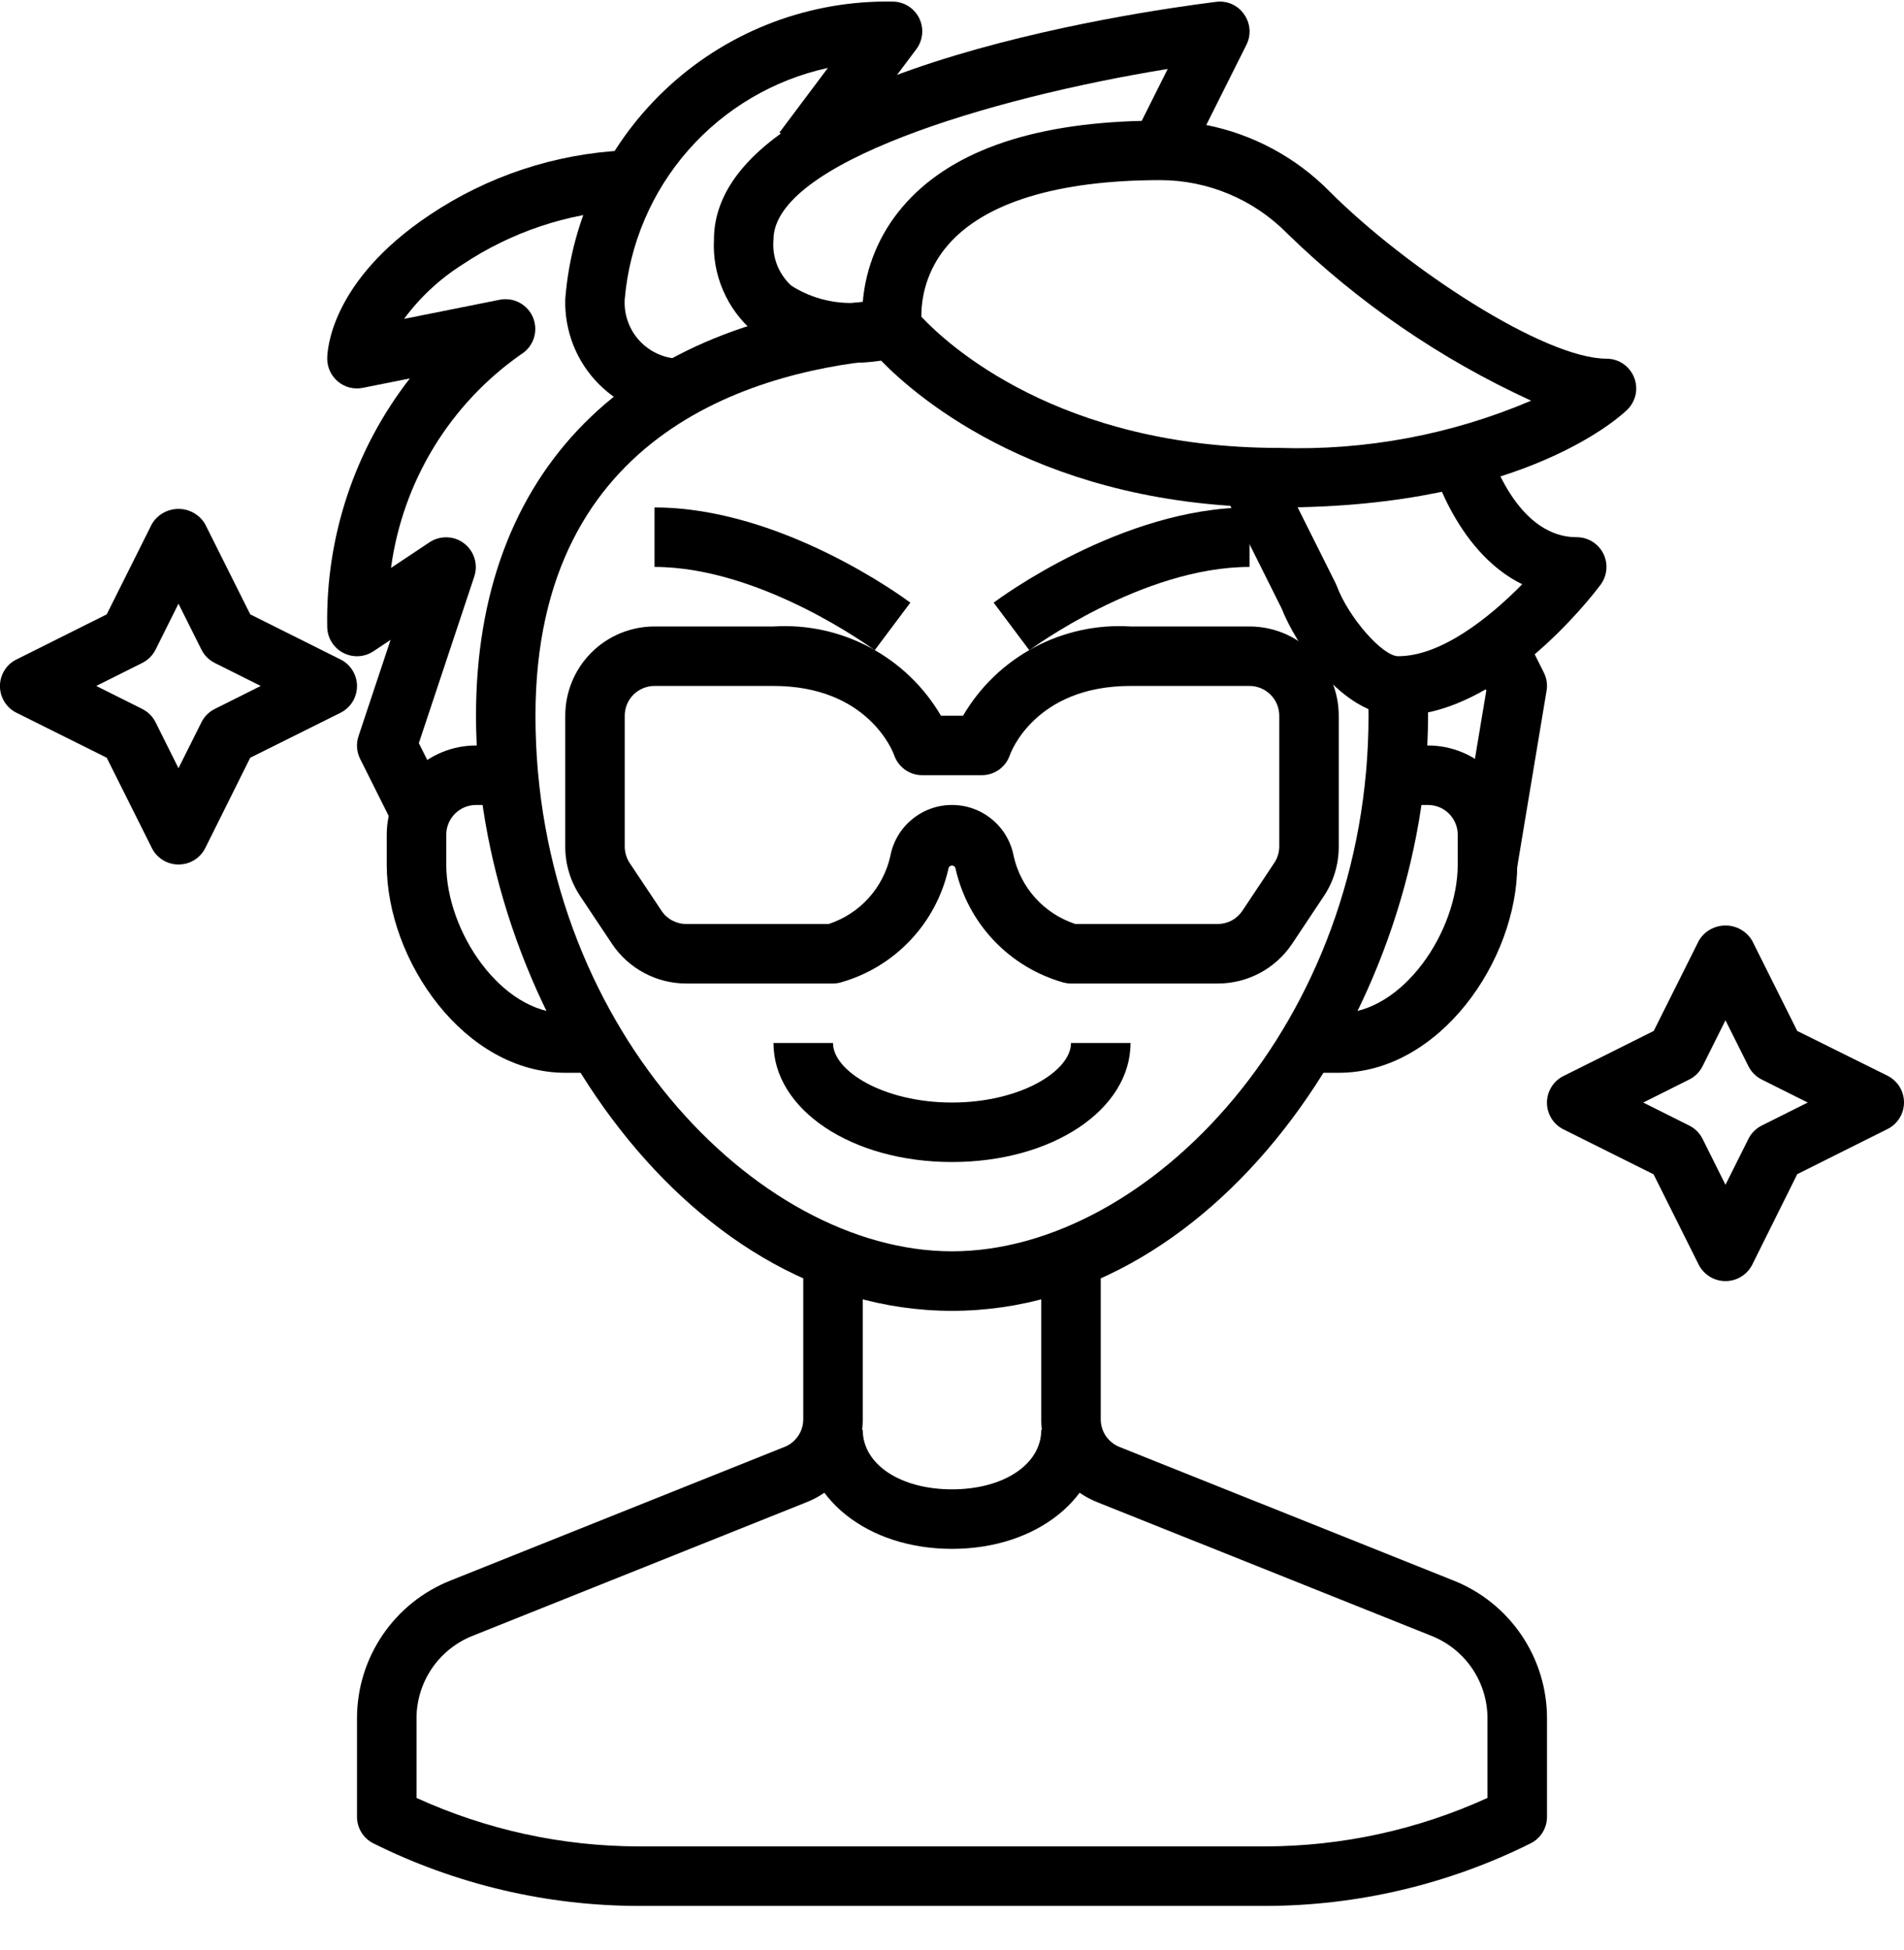
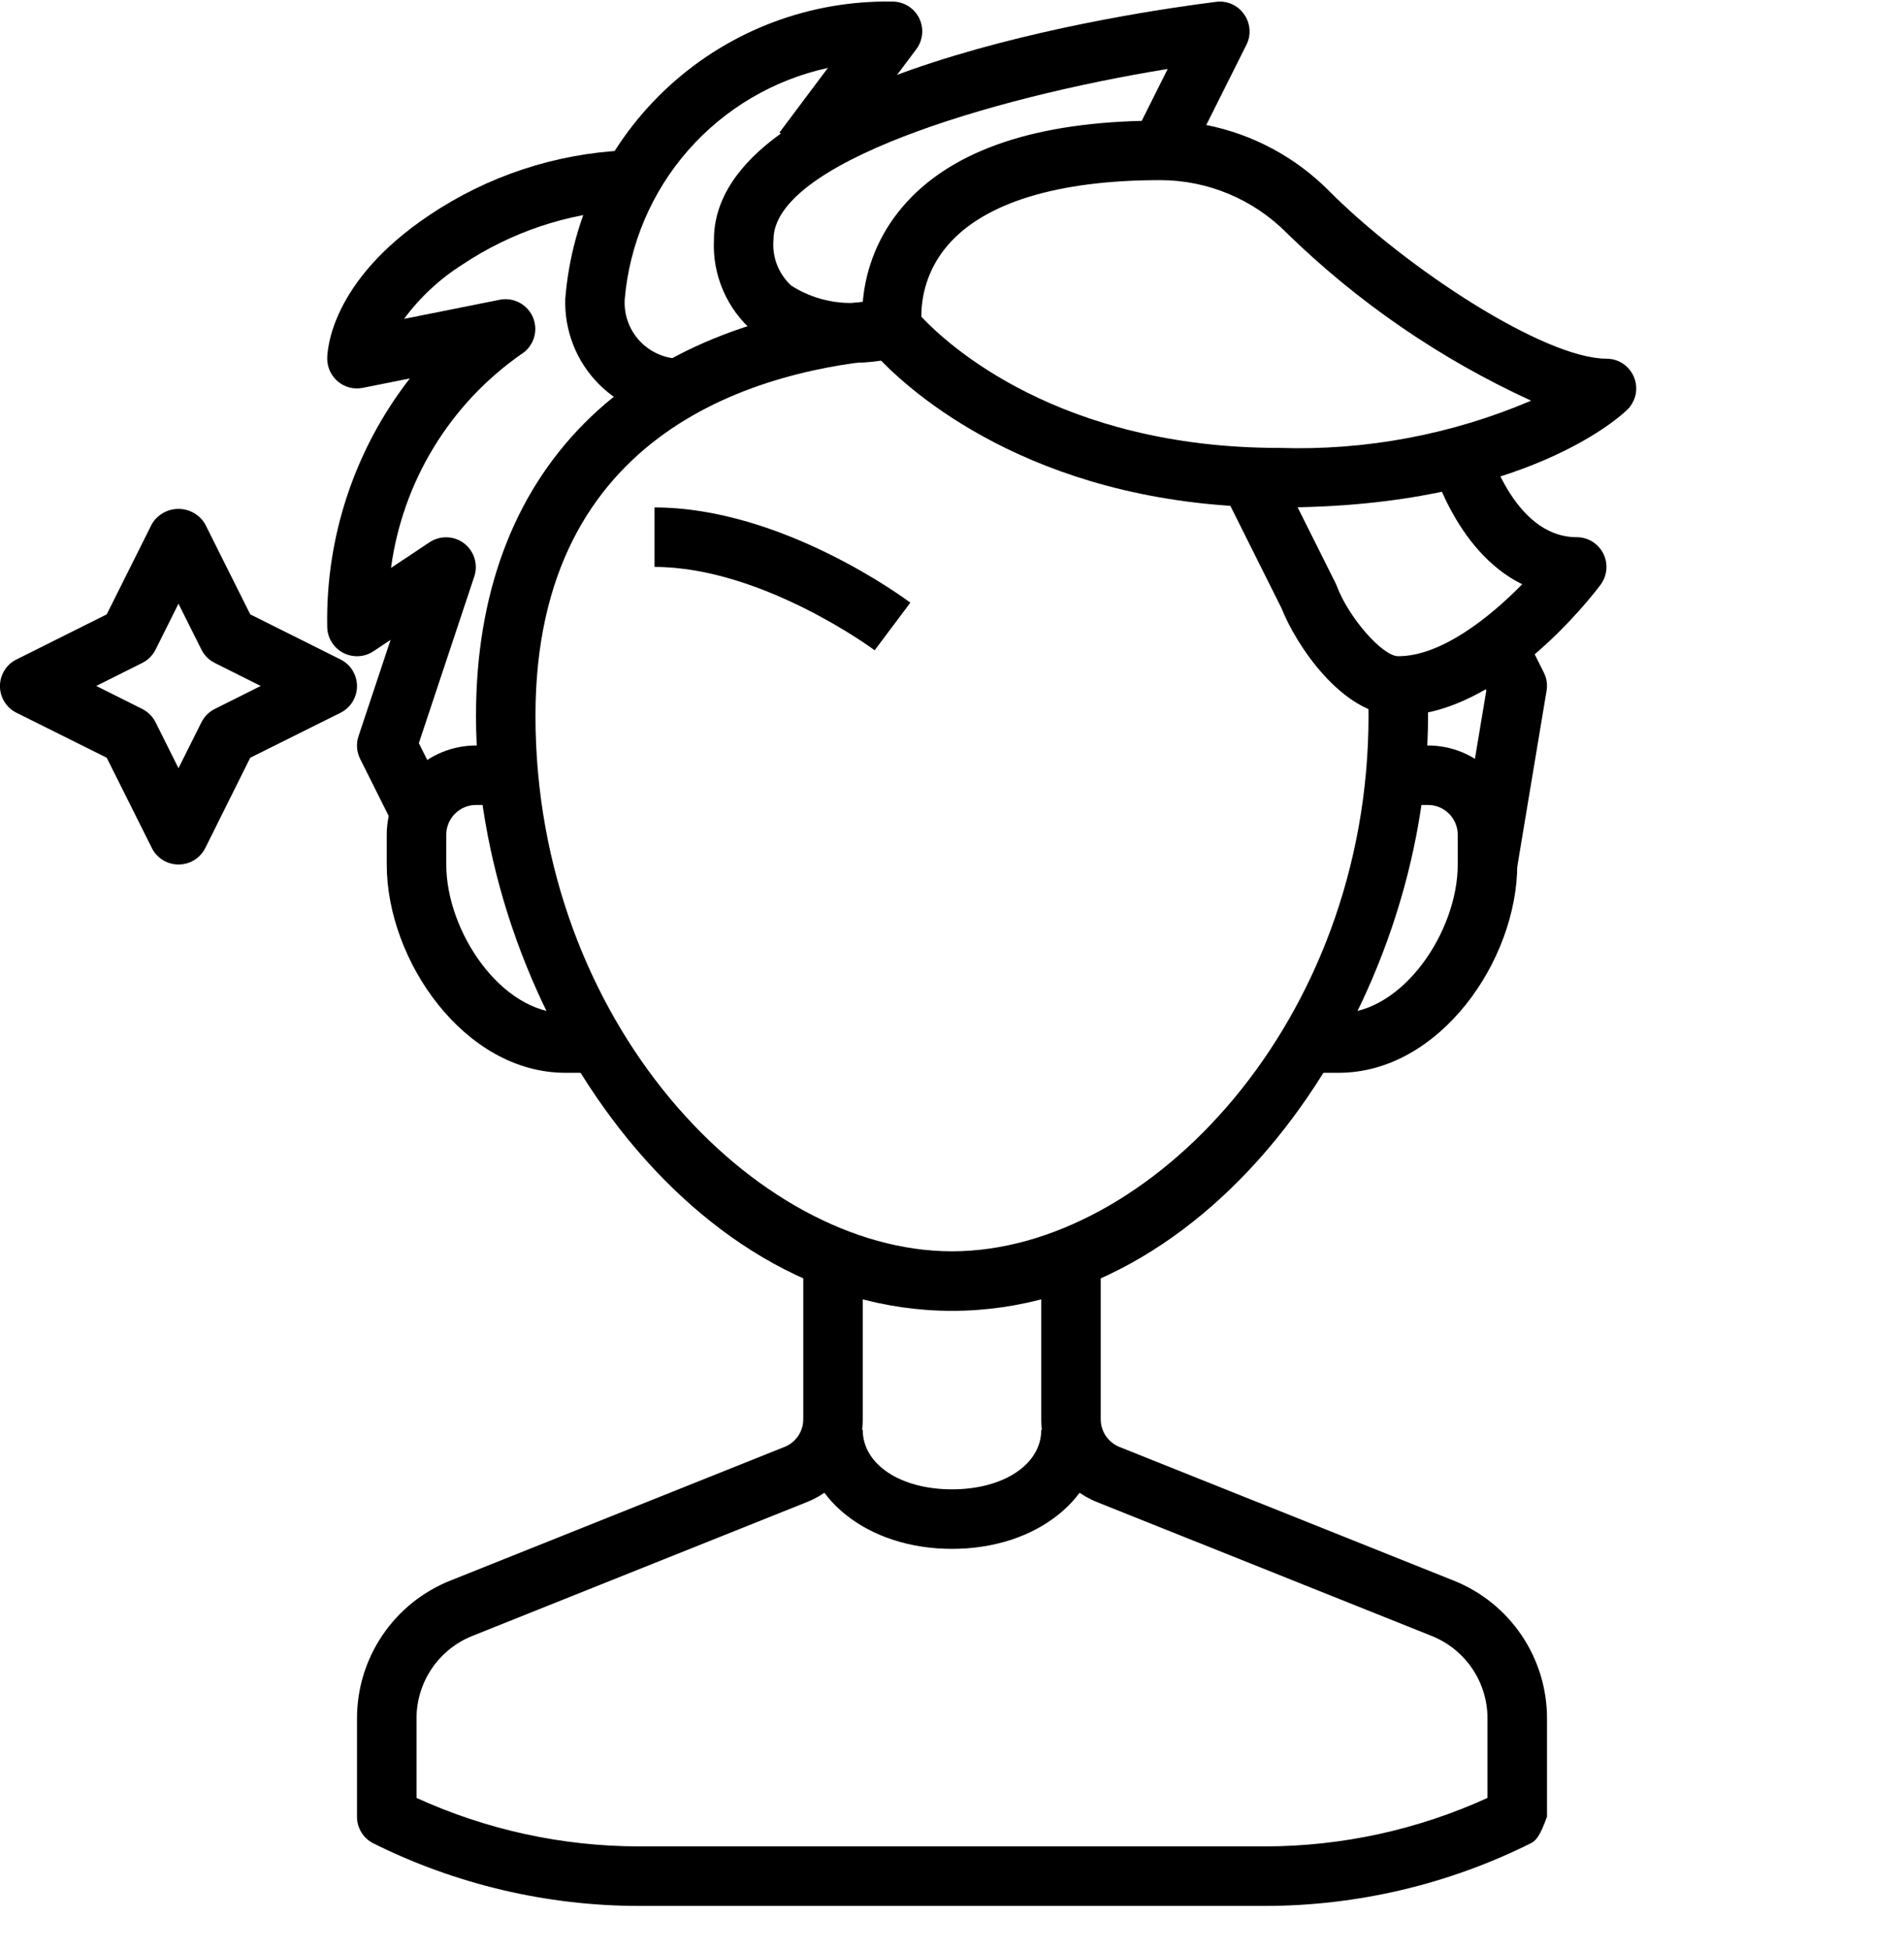
<svg xmlns="http://www.w3.org/2000/svg" width="42" height="43" viewBox="0 0 42 43" fill="none">
  <path d="M29.531 23.661H28.875V22.348H29.531C30.945 22.348 32.156 20.544 32.156 19.067V18.411C32.156 18.237 32.087 18.07 31.964 17.947C31.841 17.823 31.674 17.754 31.5 17.754H30.844V16.442H31.5C32.022 16.442 32.523 16.649 32.892 17.018C33.261 17.388 33.469 17.889 33.469 18.411V19.067C33.469 21.191 31.749 23.661 29.531 23.661Z" fill="black" />
  <path d="M13.125 23.661H12.469C10.251 23.661 8.531 21.191 8.531 19.067V18.411C8.531 17.889 8.739 17.388 9.108 17.018C9.477 16.649 9.978 16.442 10.5 16.442H11.156V17.754H10.5C10.326 17.754 10.159 17.823 10.036 17.947C9.913 18.07 9.844 18.237 9.844 18.411V19.067C9.844 20.544 11.055 22.348 12.469 22.348H13.125V23.661Z" fill="black" />
-   <path d="M27.909 42.036H14.091C12.06 42.034 10.056 41.562 8.238 40.657C8.128 40.603 8.036 40.518 7.972 40.414C7.908 40.31 7.874 40.189 7.875 40.067V37.907C7.873 37.25 8.069 36.608 8.437 36.065C8.805 35.521 9.328 35.101 9.938 34.859L17.307 31.912C17.428 31.864 17.533 31.779 17.606 31.671C17.68 31.562 17.719 31.434 17.719 31.303V27.598H19.031V31.303C19.032 31.697 18.915 32.082 18.695 32.408C18.474 32.734 18.16 32.986 17.794 33.131L10.425 36.079C10.059 36.224 9.745 36.476 9.524 36.802C9.304 37.128 9.186 37.513 9.188 37.907V39.654C10.727 40.356 12.399 40.721 14.091 40.723H27.909C29.601 40.721 31.273 40.356 32.812 39.654V37.907C32.814 37.513 32.697 37.128 32.476 36.802C32.255 36.476 31.941 36.224 31.575 36.079L24.206 33.132C23.84 32.986 23.527 32.734 23.306 32.408C23.085 32.082 22.968 31.697 22.969 31.303V27.598H24.281V31.303C24.281 31.435 24.32 31.563 24.394 31.672C24.468 31.78 24.572 31.864 24.694 31.913L32.062 34.859C32.672 35.101 33.195 35.521 33.563 36.065C33.931 36.608 34.127 37.25 34.125 37.907V40.067C34.126 40.189 34.092 40.31 34.028 40.414C33.964 40.518 33.872 40.603 33.762 40.657C31.944 41.562 29.94 42.034 27.909 42.036Z" fill="black" />
+   <path d="M27.909 42.036H14.091C12.06 42.034 10.056 41.562 8.238 40.657C8.128 40.603 8.036 40.518 7.972 40.414C7.908 40.31 7.874 40.189 7.875 40.067V37.907C7.873 37.25 8.069 36.608 8.437 36.065C8.805 35.521 9.328 35.101 9.938 34.859L17.307 31.912C17.428 31.864 17.533 31.779 17.606 31.671C17.68 31.562 17.719 31.434 17.719 31.303V27.598H19.031V31.303C19.032 31.697 18.915 32.082 18.695 32.408C18.474 32.734 18.16 32.986 17.794 33.131L10.425 36.079C10.059 36.224 9.745 36.476 9.524 36.802C9.304 37.128 9.186 37.513 9.188 37.907V39.654C10.727 40.356 12.399 40.721 14.091 40.723H27.909C29.601 40.721 31.273 40.356 32.812 39.654V37.907C32.814 37.513 32.697 37.128 32.476 36.802C32.255 36.476 31.941 36.224 31.575 36.079L24.206 33.132C23.84 32.986 23.527 32.734 23.306 32.408C23.085 32.082 22.968 31.697 22.969 31.303V27.598H24.281V31.303C24.281 31.435 24.32 31.563 24.394 31.672C24.468 31.78 24.572 31.864 24.694 31.913L32.062 34.859C32.672 35.101 33.195 35.521 33.563 36.065C33.931 36.608 34.127 37.25 34.125 37.907V40.067C33.964 40.518 33.872 40.603 33.762 40.657C31.944 41.562 29.94 42.034 27.909 42.036Z" fill="black" />
  <path d="M21 34.161C19.129 34.161 17.719 33.032 17.719 31.536H19.031C19.031 32.296 19.859 32.848 21 32.848C22.141 32.848 22.969 32.296 22.969 31.536H24.281C24.281 33.032 22.871 34.161 21 34.161Z" fill="black" />
  <path d="M21 28.911C14.991 28.911 10.5 21.981 10.5 15.786C10.5 10.388 13.831 7.04 19.638 6.598L19.737 7.911C16.777 8.133 11.812 9.455 11.812 15.786C11.812 22.545 16.663 27.598 21 27.598C25.337 27.598 30.188 22.545 30.188 15.786C30.188 15.574 30.182 15.367 30.171 15.165L31.484 15.094C31.495 15.32 31.501 15.55 31.501 15.786C31.5 21.981 27.009 28.911 21 28.911Z" fill="black" />
  <path d="M33.459 19.175L32.165 18.959L32.786 15.232L32.225 14.11L33.399 13.523L34.056 14.836C34.118 14.96 34.139 15.101 34.115 15.238L33.459 19.175Z" fill="black" />
  <path d="M28.218 11.192C23.049 11.192 20.262 8.802 19.436 7.954C18.452 8.108 17.447 7.881 16.624 7.319C16.332 7.07 16.101 6.757 15.95 6.404C15.798 6.052 15.729 5.669 15.749 5.286C15.749 1.611 24.975 0.272 26.824 0.041C26.942 0.025 27.062 0.042 27.171 0.09C27.28 0.138 27.373 0.215 27.441 0.313C27.511 0.409 27.552 0.523 27.562 0.641C27.572 0.76 27.549 0.879 27.496 0.985L26.609 2.757C27.636 2.961 28.578 3.466 29.315 4.209C31.022 5.922 34.07 7.911 35.437 7.911C35.567 7.911 35.694 7.949 35.801 8.021C35.909 8.093 35.993 8.196 36.043 8.316C36.093 8.436 36.106 8.568 36.081 8.695C36.055 8.822 35.993 8.939 35.901 9.031C35.812 9.119 33.677 11.192 28.218 11.192ZM20.324 6.985C20.89 7.59 23.354 9.879 28.218 9.879C30.125 9.941 32.021 9.585 33.775 8.837C31.779 7.923 29.955 6.672 28.384 5.139C28.019 4.77 27.584 4.477 27.105 4.277C26.626 4.077 26.112 3.973 25.593 3.973C23.34 3.973 21.721 4.467 20.913 5.402C20.53 5.84 20.321 6.403 20.324 6.985ZM25.758 1.521C21.803 2.163 17.062 3.603 17.062 5.286C17.045 5.474 17.072 5.663 17.14 5.84C17.209 6.016 17.317 6.174 17.456 6.301C17.924 6.599 18.479 6.728 19.031 6.668C19.094 5.896 19.398 5.164 19.899 4.574C20.916 3.369 22.694 2.726 25.185 2.666L25.758 1.521Z" fill="black" />
  <path d="M15.094 9.223C14.746 9.233 14.4 9.172 14.077 9.044C13.754 8.915 13.461 8.722 13.215 8.477C12.969 8.231 12.776 7.937 12.648 7.614C12.52 7.291 12.459 6.945 12.469 6.598C12.609 4.79 13.434 3.104 14.776 1.884C16.118 0.664 17.875 0.003 19.688 0.035C19.809 0.035 19.929 0.069 20.033 0.133C20.136 0.197 20.22 0.289 20.275 0.398C20.329 0.507 20.352 0.629 20.341 0.75C20.33 0.872 20.286 0.988 20.213 1.085L18.244 3.71L17.194 2.923L18.262 1.498C17.069 1.758 15.99 2.394 15.183 3.311C14.377 4.229 13.886 5.381 13.781 6.598C13.77 6.774 13.796 6.95 13.859 7.114C13.921 7.279 14.018 7.429 14.143 7.553C14.268 7.677 14.417 7.773 14.582 7.835C14.747 7.897 14.923 7.922 15.099 7.91L15.094 9.223Z" fill="black" />
  <path d="M8.6 18.048L7.943 16.735C7.866 16.579 7.853 16.399 7.909 16.235L8.616 14.112L8.239 14.363C8.14 14.429 8.025 14.467 7.906 14.473C7.788 14.478 7.67 14.452 7.565 14.396C7.46 14.34 7.372 14.256 7.311 14.154C7.25 14.052 7.218 13.936 7.218 13.817C7.183 11.839 7.826 9.909 9.04 8.347L8.003 8.554C7.908 8.573 7.81 8.571 7.715 8.548C7.621 8.524 7.533 8.48 7.458 8.418C7.383 8.356 7.323 8.279 7.281 8.191C7.24 8.104 7.218 8.008 7.218 7.911C7.218 7.741 7.284 6.204 9.479 4.74C10.757 3.883 12.244 3.391 13.781 3.317V4.629C12.504 4.707 11.27 5.122 10.205 5.832C9.704 6.148 9.265 6.556 8.913 7.033L11.024 6.611C11.176 6.581 11.333 6.606 11.468 6.68C11.603 6.755 11.708 6.874 11.764 7.018C11.819 7.162 11.823 7.321 11.773 7.467C11.723 7.613 11.623 7.737 11.491 7.817C10.714 8.361 10.058 9.061 9.565 9.871C9.072 10.682 8.752 11.586 8.625 12.526L9.478 11.958C9.592 11.883 9.726 11.846 9.863 11.851C9.999 11.855 10.13 11.902 10.238 11.985C10.346 12.068 10.426 12.182 10.466 12.313C10.507 12.443 10.505 12.582 10.463 12.712L9.239 16.391L9.774 17.461L8.6 18.048Z" fill="black" />
  <path d="M30.843 15.785C29.602 15.785 28.573 14.19 28.273 13.423L26.975 10.826L28.149 10.239L29.462 12.864C29.472 12.885 29.481 12.906 29.489 12.927C29.749 13.62 30.495 14.473 30.843 14.473C31.791 14.473 32.858 13.62 33.578 12.886C32.064 12.143 31.543 10.142 31.519 10.039L32.792 9.72C32.797 9.74 33.353 11.848 34.781 11.848C34.903 11.848 35.022 11.882 35.126 11.946C35.229 12.01 35.313 12.102 35.368 12.211C35.422 12.32 35.445 12.442 35.434 12.563C35.423 12.684 35.379 12.8 35.306 12.898C35.084 13.193 33.075 15.785 30.843 15.785Z" fill="black" />
  <path d="M19.294 14.342C19.27 14.323 16.806 12.504 14.438 12.504V11.192C17.249 11.192 19.967 13.206 20.081 13.292L19.294 14.342Z" fill="black" />
-   <path d="M22.706 14.342L21.919 13.292C22.033 13.206 24.751 11.192 27.563 11.192V12.504C25.194 12.504 22.731 14.323 22.706 14.342Z" fill="black" />
-   <path d="M26.86 21.692H23.625C23.572 21.692 23.518 21.685 23.466 21.672C22.876 21.507 22.342 21.186 21.921 20.741C21.5 20.296 21.208 19.745 21.076 19.147C21.071 19.131 21.061 19.116 21.048 19.105C21.034 19.095 21.017 19.089 21 19.089C20.983 19.089 20.966 19.095 20.952 19.105C20.939 19.116 20.929 19.131 20.924 19.147C20.792 19.745 20.5 20.296 20.079 20.74C19.658 21.185 19.124 21.507 18.534 21.671C18.482 21.685 18.429 21.691 18.375 21.692H15.14C14.815 21.692 14.495 21.612 14.209 21.459C13.923 21.306 13.679 21.085 13.499 20.815L12.797 19.762C12.583 19.439 12.468 19.06 12.469 18.673V15.785C12.469 15.263 12.676 14.762 13.045 14.393C13.415 14.024 13.915 13.817 14.438 13.817H17.062C17.8 13.771 18.536 13.931 19.188 14.279C19.84 14.626 20.383 15.148 20.756 15.785H21.244C21.617 15.148 22.16 14.626 22.812 14.279C23.464 13.931 24.2 13.771 24.938 13.817H27.562C28.085 13.817 28.585 14.024 28.955 14.393C29.324 14.762 29.531 15.263 29.531 15.785V18.673C29.532 19.061 29.418 19.441 29.203 19.764L28.501 20.818C28.32 21.088 28.076 21.308 27.79 21.461C27.504 21.613 27.185 21.692 26.86 21.692ZM23.721 20.379H26.86C26.968 20.379 27.075 20.352 27.17 20.302C27.265 20.251 27.346 20.177 27.406 20.087L28.108 19.033C28.18 18.926 28.218 18.801 28.219 18.673V15.785C28.219 15.611 28.15 15.444 28.026 15.321C27.904 15.198 27.736 15.129 27.562 15.129H24.938C22.81 15.129 22.284 16.634 22.278 16.649C22.235 16.78 22.151 16.893 22.04 16.974C21.928 17.054 21.794 17.098 21.656 17.098H20.344C20.206 17.098 20.072 17.054 19.96 16.974C19.849 16.893 19.765 16.78 19.722 16.649C19.701 16.593 19.154 15.129 17.062 15.129H14.438C14.264 15.129 14.097 15.198 13.973 15.321C13.85 15.444 13.781 15.611 13.781 15.785V18.673C13.782 18.802 13.82 18.929 13.892 19.037L14.594 20.09C14.654 20.18 14.735 20.253 14.831 20.303C14.926 20.353 15.032 20.38 15.14 20.379H18.279C18.616 20.269 18.919 20.073 19.157 19.811C19.395 19.549 19.561 19.229 19.639 18.884C19.698 18.566 19.867 18.279 20.116 18.073C20.364 17.866 20.677 17.754 21 17.754C21.323 17.754 21.636 17.866 21.884 18.073C22.133 18.279 22.302 18.566 22.361 18.884C22.439 19.229 22.605 19.549 22.843 19.811C23.082 20.073 23.384 20.269 23.721 20.379Z" fill="black" />
-   <path d="M21 25.629C18.792 25.629 17.062 24.476 17.062 23.004H18.375C18.375 23.624 19.498 24.317 21 24.317C22.502 24.317 23.625 23.624 23.625 23.004H24.938C24.938 24.476 23.208 25.629 21 25.629Z" fill="black" />
  <path d="M3.937 19.067C3.815 19.067 3.696 19.033 3.592 18.969C3.488 18.904 3.404 18.813 3.35 18.704L2.354 16.712L0.363 15.72C0.253 15.665 0.161 15.582 0.097 15.478C0.033 15.374 -0.001 15.254 -0.001 15.132C-0.001 15.01 0.033 14.891 0.097 14.787C0.161 14.683 0.253 14.599 0.363 14.545L2.354 13.55L3.35 11.558C3.41 11.456 3.496 11.372 3.599 11.313C3.702 11.255 3.819 11.224 3.937 11.224C4.056 11.224 4.172 11.255 4.275 11.313C4.378 11.372 4.464 11.456 4.524 11.558L5.52 13.55L7.512 14.545C7.621 14.599 7.713 14.683 7.777 14.787C7.841 14.891 7.875 15.01 7.875 15.132C7.875 15.254 7.841 15.374 7.777 15.478C7.713 15.582 7.621 15.665 7.512 15.72L5.52 16.712L4.528 18.704C4.473 18.813 4.389 18.905 4.284 18.97C4.18 19.034 4.06 19.067 3.937 19.067ZM2.123 15.129L3.137 15.636C3.264 15.699 3.367 15.802 3.431 15.929L3.937 16.943L4.444 15.929C4.507 15.802 4.611 15.699 4.738 15.636L5.751 15.129L4.738 14.622C4.611 14.559 4.507 14.456 4.444 14.329L3.937 13.315L3.431 14.329C3.367 14.456 3.264 14.559 3.137 14.622L2.123 15.129Z" fill="black" />
-   <path d="M38.062 28.255C37.94 28.255 37.819 28.222 37.715 28.157C37.611 28.093 37.526 28.001 37.471 27.892L36.476 25.9L34.487 24.908C34.378 24.853 34.286 24.77 34.222 24.666C34.158 24.562 34.124 24.442 34.124 24.32C34.124 24.198 34.158 24.079 34.222 23.975C34.286 23.871 34.378 23.787 34.487 23.733L36.479 22.738L37.475 20.746C37.535 20.644 37.621 20.56 37.724 20.501C37.827 20.443 37.944 20.412 38.062 20.412C38.181 20.412 38.297 20.443 38.4 20.501C38.503 20.56 38.589 20.644 38.65 20.746L39.645 22.738L41.637 23.726C41.746 23.781 41.838 23.865 41.902 23.968C41.966 24.072 42 24.192 42 24.314C42 24.436 41.966 24.555 41.902 24.659C41.838 24.763 41.746 24.847 41.637 24.901L39.645 25.897L38.653 27.892C38.598 28.001 38.514 28.093 38.409 28.157C38.305 28.222 38.185 28.255 38.062 28.255ZM36.248 24.317L37.261 24.824C37.389 24.887 37.492 24.99 37.556 25.117L38.062 26.131L38.569 25.117C38.632 24.99 38.736 24.887 38.863 24.824L39.876 24.317L38.863 23.81C38.736 23.747 38.632 23.644 38.569 23.517L38.062 22.503L37.556 23.517C37.492 23.644 37.389 23.747 37.261 23.81L36.248 24.317Z" fill="black" />
</svg>